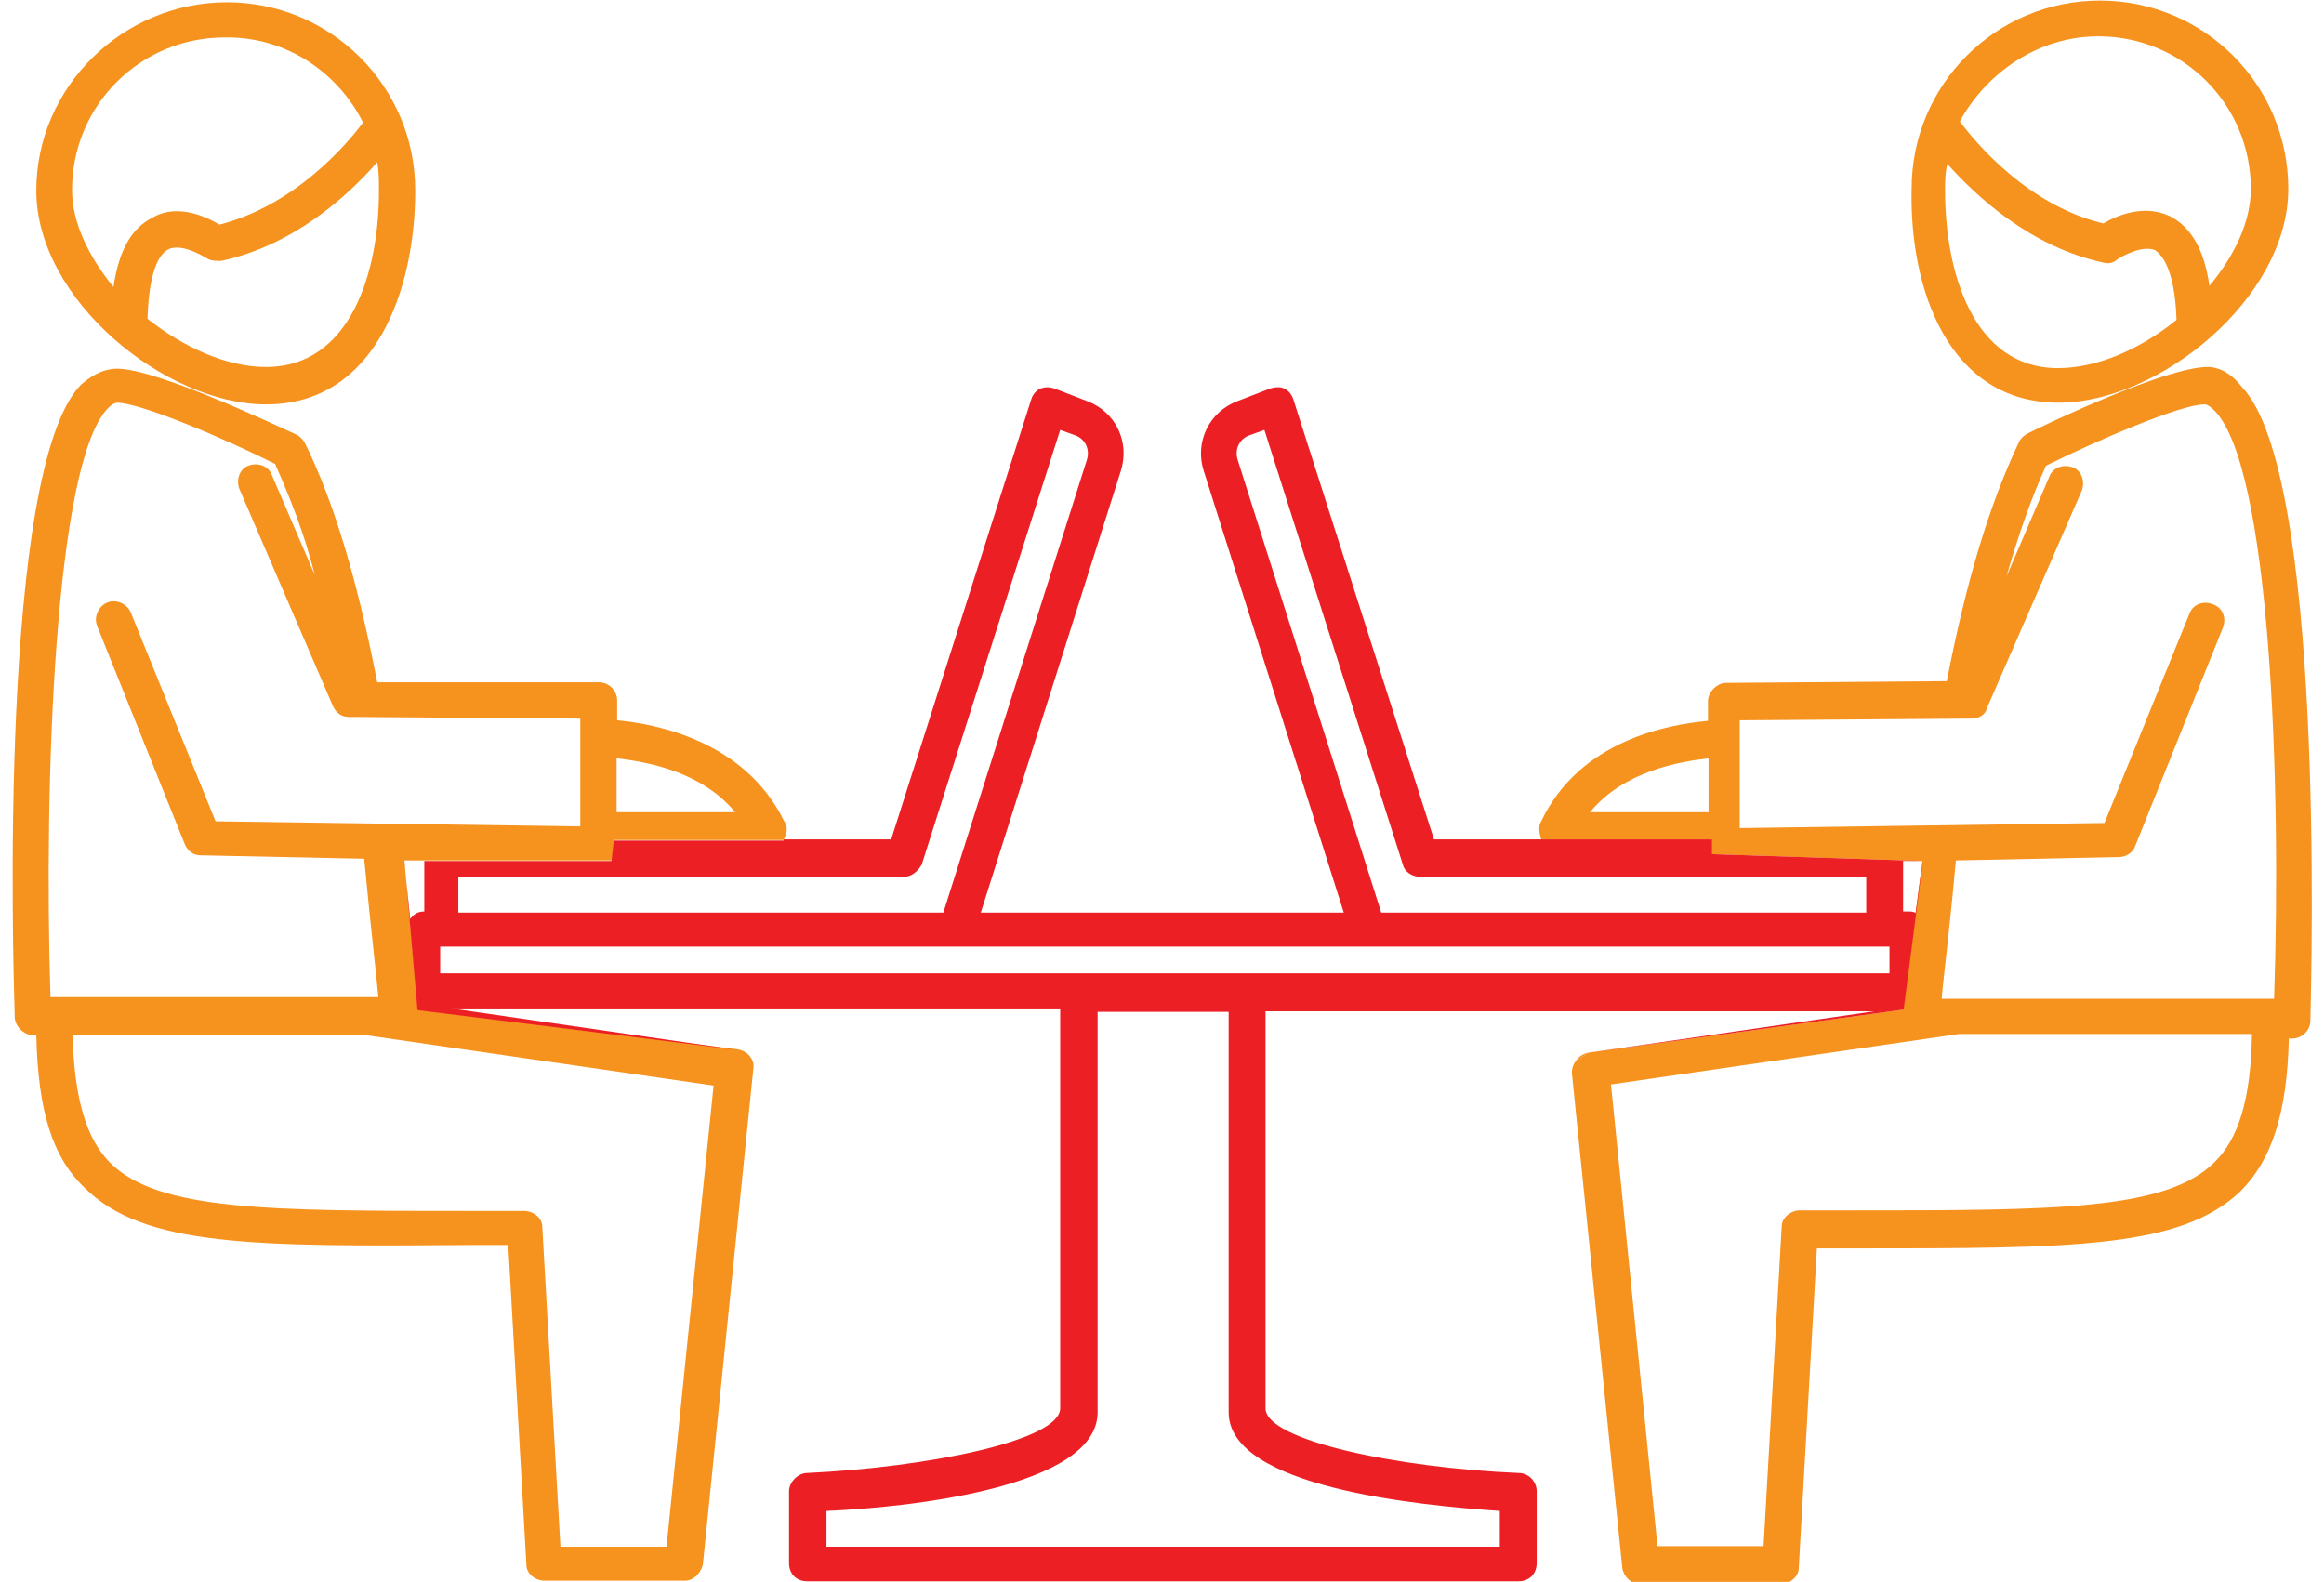
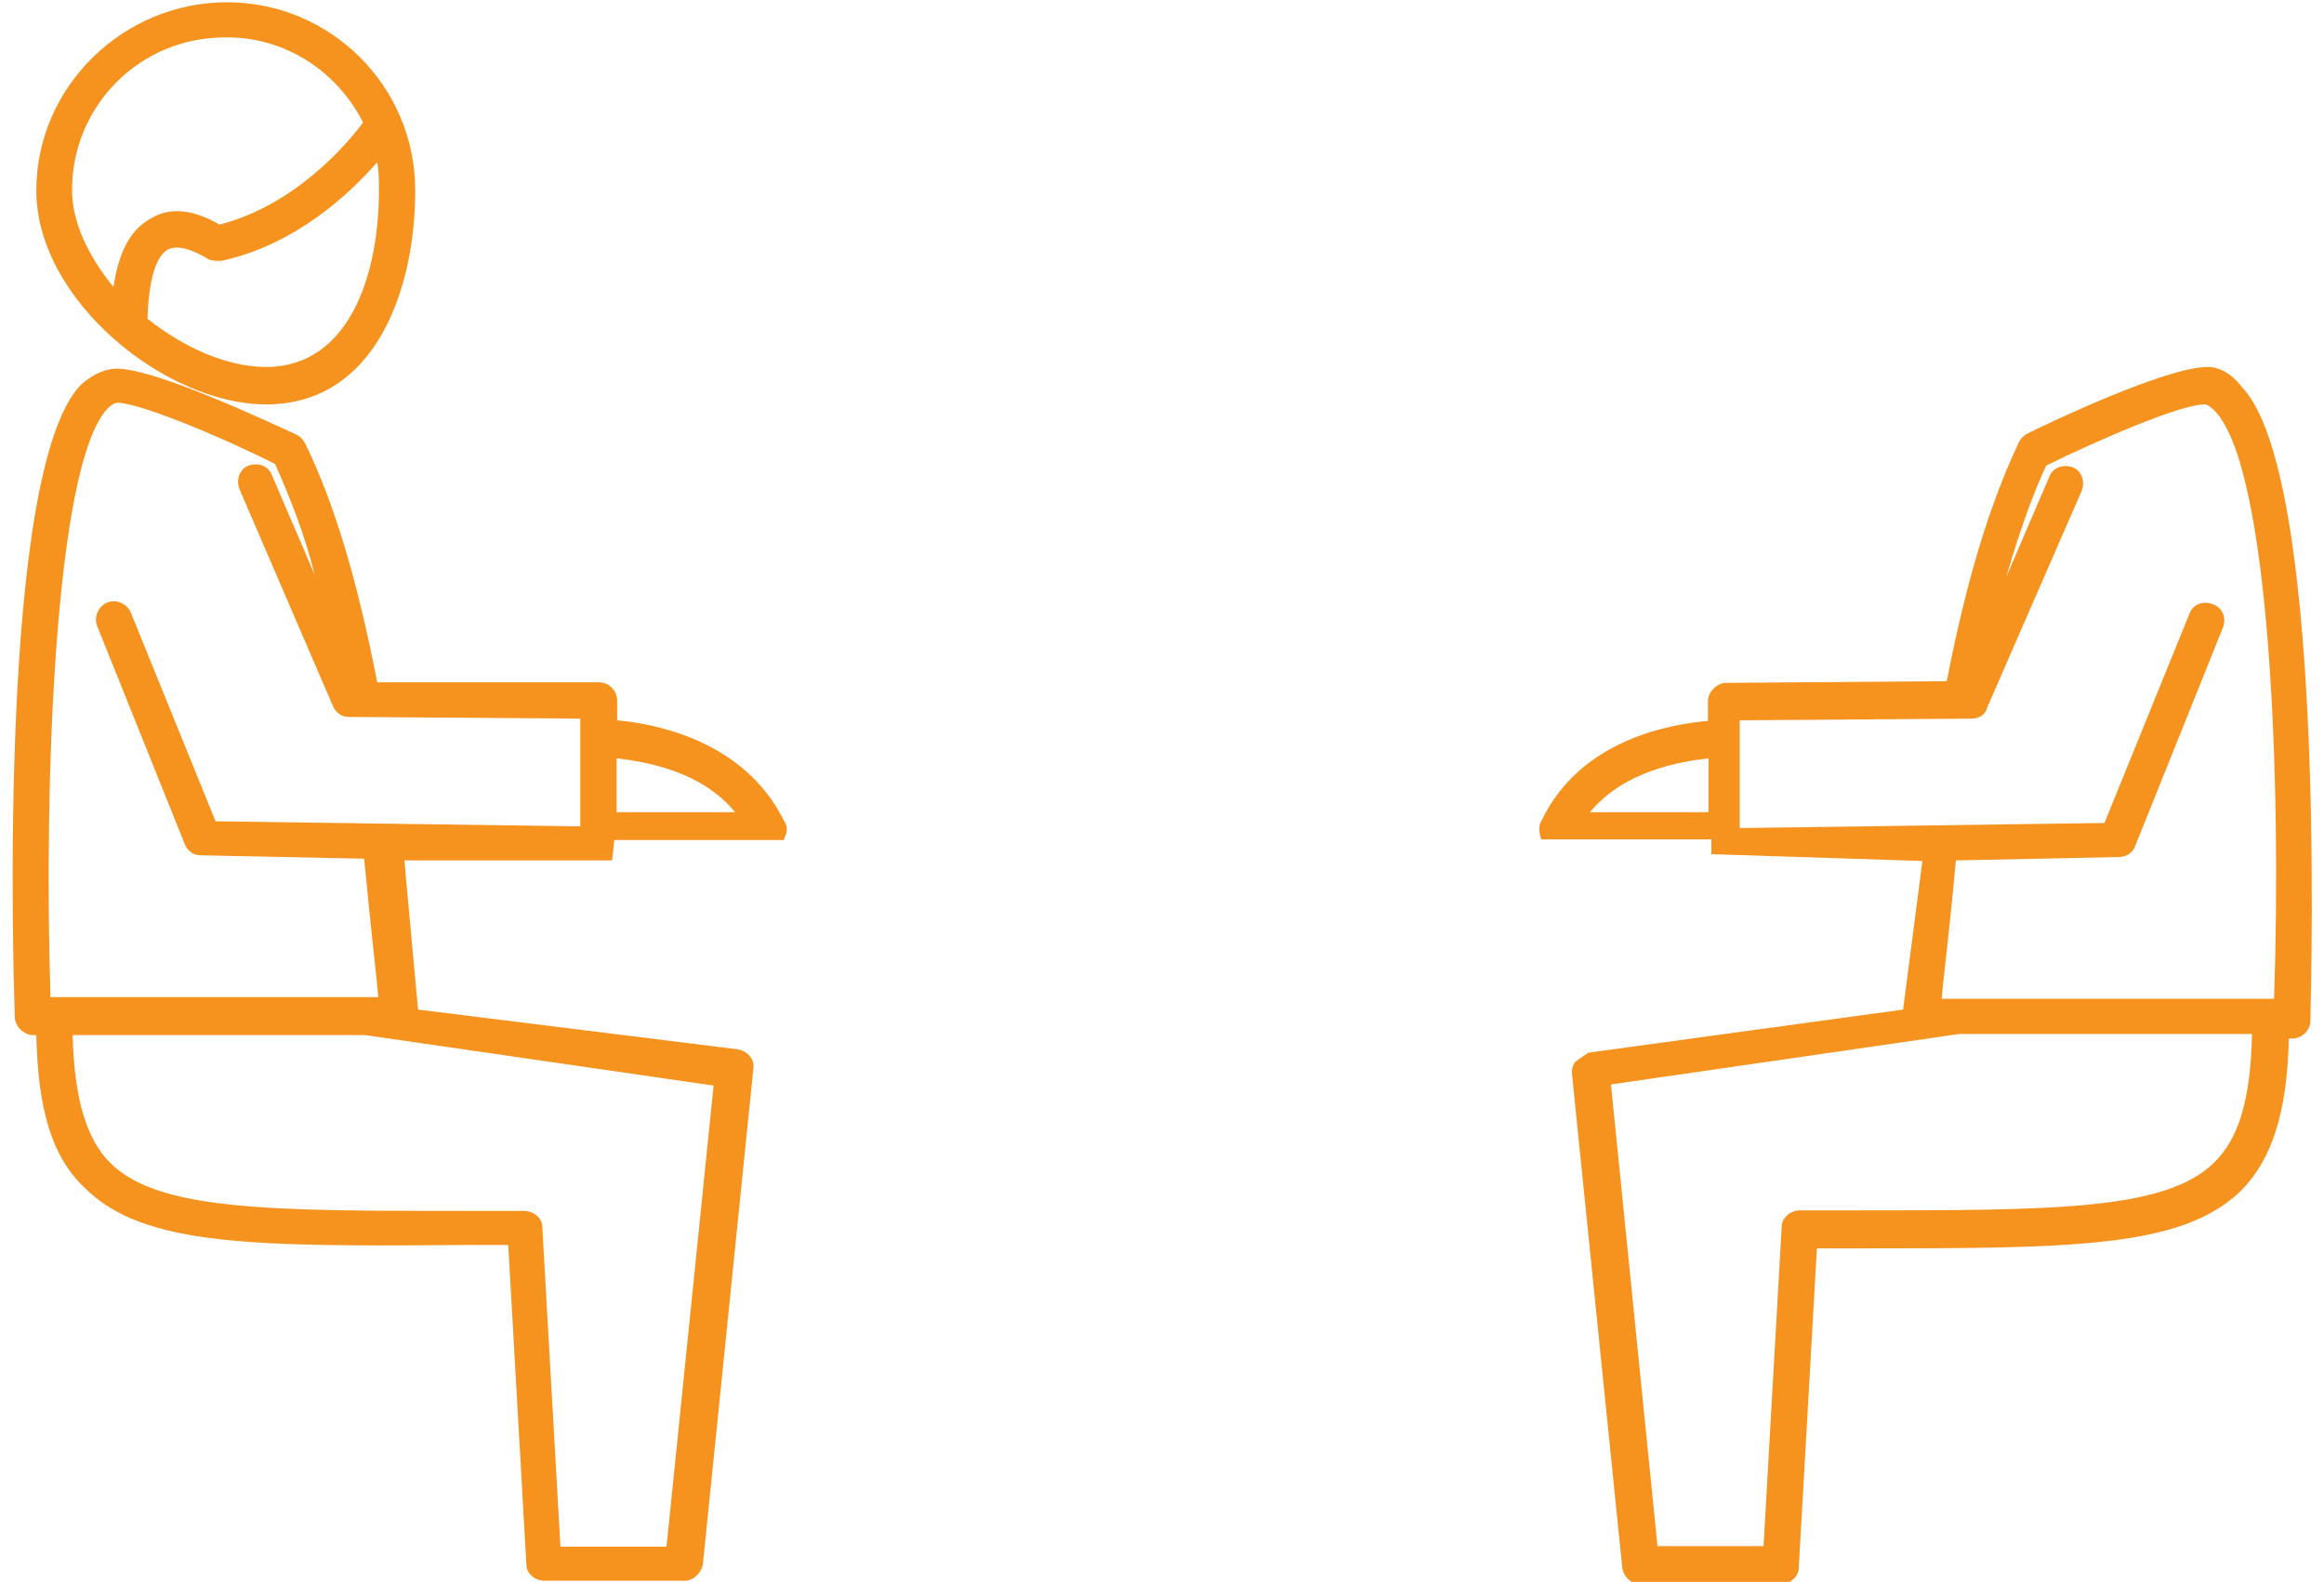
<svg xmlns="http://www.w3.org/2000/svg" version="1.1" id="Capa_1" x="0px" y="0px" viewBox="0 0 409.7 278.9" style="enable-background:new 0 0 409.7 278.9;" xml:space="preserve">
  <style type="text/css">
	.st0{fill:#F6921E;}
	.st1{fill:#EC2024;}
</style>
  <g>
    <path class="st0" d="M6.4,33.6c0,19.3,22.8,37.7,40.5,37.7c19.3,0,26.3-20.3,26.3-37.7c0-18.4-14.9-33.2-33.2-33.2   S6.4,15.3,6.4,33.6z M46.9,64.7c-7,0-14.6-3.5-20.9-8.5c0.3-9.5,2.5-11.7,3.8-12.3c2.2-0.9,5.4,0.9,6.6,1.6C37.1,46,38,46,39,46   c13-2.8,22.5-11.7,27.5-17.4c0.3,1.6,0.3,3.2,0.3,4.7C66.9,47.9,61.8,64.7,46.9,64.7z M64,21.6c-2.8,3.8-12,14.6-25.3,18   c-2.2-1.3-7.3-3.8-11.7-1.3c-3.8,1.9-6,5.7-7,12.3c-4.4-5.4-7.3-11.4-7.3-17.1c0-14.9,12-26.9,26.9-26.9   C50.4,6.4,59.6,12.8,64,21.6z" />
-     <path class="st0" d="M362.9,71c17.7,0,40.5-18.4,40.5-37.7c0-18.4-14.9-33.2-33.2-33.2c-18.4,0-33.2,14.9-33.2,33.2   C336.6,51.1,343.6,71,362.9,71z M369.9,6.4c14.9,0,26.9,12,26.9,26.9c0,5.7-2.8,11.7-7.3,17.1c-0.9-6.3-3.2-10.4-7-12.3   c-4.7-2.2-9.5,0-11.7,1.3c-13.3-3.2-22.5-14.2-25.3-18C350.2,12.8,359.4,6.4,369.9,6.4z M343.3,28.9c5.1,5.7,14.6,14.6,27.5,17.4   c0.9,0.3,1.9,0,2.5-0.6c0.9-0.6,4.4-2.5,6.6-1.6c0.9,0.6,3.5,2.8,3.8,12.3c-6.3,5.1-13.9,8.5-20.9,8.5c-14.9,0-19.9-16.8-19.9-31.3   C342.9,32.1,342.9,30.5,343.3,28.9z" />
    <path class="st0" d="M138.1,147.9L138.1,147.9l0.2-0.4C138.2,147.7,138.2,147.8,138.1,147.9z" />
-     <path class="st0" d="M71.6,155.2l-0.3-3.5C71.4,152.9,71.5,154.1,71.6,155.2z" />
    <path class="st0" d="M71.6,155.2c-0.1-1.1-0.2-2.3-0.3-3.5h3.5h33.1l0.4-3.6h29.9l0.1-0.2h-0.1c0.1-0.1,0.1-0.2,0.2-0.4l0.2-0.5   c0.2-0.8,0.1-1.6-0.4-2.3c-7-14.2-22.8-17.1-29.4-17.7v-3.5c0-1.6-1.3-3.2-3.2-3.2H66.5c-3.5-18-7.6-31.7-12.7-42.1   c-0.3-0.6-0.9-1.3-1.6-1.6C48.2,74.8,27.6,65,20.6,65c-1.6,0-3.8,0.6-6.3,2.8C-0.3,82.7,2.3,169.5,2.6,179.3c0,1.6,1.6,3.2,3.2,3.2   h0.6c0.3,13.3,2.8,21.5,8.5,26.9c10.4,10.4,29.8,10.4,68.1,10.1h6.6l3.2,56.4c0,1.6,1.6,2.8,3.2,2.8h24.7c1.6,0,2.8-1.3,3.2-2.8   l8.9-87.4c0.3-1.6-0.9-3.2-2.8-3.5l-56.3-7L71.6,155.2z M108.7,133.7c5.1,0.6,14.9,2.2,20.9,9.5c-6.3,0-15.8,0-20.9,0V133.7z    M19,72C20,71,20.6,71,20.6,71c4.1,0,19,6.3,27.9,10.8c2.5,5.7,5.1,12,7,19.6l-7.6-17.7c-0.6-1.6-2.5-2.2-4.1-1.6   c-1.6,0.6-2.2,2.5-1.6,4.1l16.5,38.3c0.6,1.3,1.6,1.9,2.8,1.9l40.8,0.3v19L38,144.8l-14.9-36.7c-0.6-1.6-2.5-2.5-4.1-1.9   s-2.5,2.5-1.9,4.1l15.5,38.6c0.6,1.3,1.6,1.9,2.8,1.9l28.8,0.6c1.3,13.6,2.2,20.9,2.5,24.4H8.9C7.7,138.4,9.6,81.8,19,72z    M117.5,272.7H98.8l-3.2-56.4c0-1.6-1.6-2.8-3.2-2.8H83c-35.5,0-55.1,0-63.6-8.5c-4.1-4.1-6.3-11.1-6.6-22.5h51.6l61.4,8.9   L117.5,272.7z" />
    <path class="st0" d="M395.2,68.2c-2.2-2.8-4.4-3.5-6-3.5c-7.3,0-27.9,9.8-31.7,11.7c-0.6,0.3-1.3,0.9-1.6,1.6   c-5.1,10.8-9.2,24.1-12.7,42.1l-38.9,0.3c-1.6,0-3.2,1.6-3.2,3.2v3.5c-6.6,0.6-22.5,3.2-29.4,17.7c-0.6,0.9-0.3,2.2,0,3.2h30v2.6   l37.2,1.2l-3.4,26.2l-55.5,7.6l-2.3,1.6c-0.4,0.6-0.6,1.2-0.6,1.9l8.9,87.4c0.3,1.6,1.6,2.8,3.2,2.8h24.7c1.6,0,3.2-1.3,3.2-2.8   l3.2-56.4h6.6c38.3,0,57.6,0,68.1-10.1c5.4-5.4,8.2-13.6,8.5-26.9h0.6c1.6,0,3.2-1.3,3.2-3.2C407.5,170.1,409.8,83.4,395.2,68.2z    M301.2,143.2c-5.1,0-14.6,0-20.9,0c6-7.3,15.8-8.9,20.9-9.5V143.2z M390.4,204.9c-8.5,8.5-28.2,8.5-63.6,8.5h-9.5   c-1.6,0-3.2,1.3-3.2,2.8l-3.2,56.4h-18.7l-8.2-81.4l61.4-8.9h51.6C396.8,193.9,394.6,200.8,390.4,204.9z M400.9,176.1h-58.6   c0.3-3.8,1.3-11.1,2.5-24.4l28.8-0.6c1.3,0,2.5-0.9,2.8-1.9l15.5-38.6c0.6-1.6,0-3.5-1.9-4.1c-1.6-0.6-3.5,0-4.1,1.9l-14.9,36.7   l-64.3,0.9v-19l40.8-0.3c1.3,0,2.5-0.6,2.8-1.9L367,86.5c0.6-1.6,0-3.5-1.6-4.1s-3.5,0-4.1,1.6l-7.6,17.7c2.2-7.6,4.4-13.9,7-19.6   c8.9-4.4,23.7-10.8,27.9-10.8c0.3,0,0.6,0,1.6,0.9C400.3,81.8,402.2,138.4,400.9,176.1z" />
-     <path class="st1" d="M186.9,177.7v70.6c0,5.7-23.4,10.4-44.6,11.4c-1.6,0-3.2,1.6-3.2,3.2v12.7c0,1.9,1.3,3.2,3.2,3.2h62.7h62.7   c1.9,0,3.2-1.3,3.2-3.2v-12.7c0-1.6-1.3-3.2-3.2-3.2c-21.2-0.9-44.6-5.7-44.6-11.4v-70h107.3l-50.3,7.3l55.5-7.6l3.4-26.2   c-0.6,3.5-0.9,6.6-1.3,9.2c-0.3-0.3-0.9-0.3-1.3-0.3h-0.9v-8.9h3.5l-37.2-1.2v-2.6h-30h-19L228,70.4c-0.3-0.9-0.9-1.6-1.6-1.9   c-0.6-0.3-1.6-0.3-2.5,0l-5.7,2.2c-5.1,1.9-7.6,7.3-6,12.3l24.7,77.9h-64L197.6,83c1.6-5.1-0.9-10.4-6-12.3l-5.7-2.2   c-0.9-0.3-1.6-0.3-2.5,0c-0.6,0.3-1.3,0.9-1.6,1.9l-24.7,77.6h-18.9l-0.1,0.2h-29.9l-0.4,3.6H74.8v8.9c-1.3,0-1.9,0.6-2.5,1.3   c-0.2-2-0.4-4.2-0.7-6.7l2,22.8l56.3,7l-50.3-7.3H186.9z M264.4,266.4v6.3h-59.5h-59.2v-6.3c14.2-0.6,47.8-4.1,47.8-17.4v-70.6   h23.1v70.6C216.6,262.2,249.9,265.4,264.4,266.4z M218.2,81.1c-0.6-1.9,0.3-3.8,2.2-4.4l2.5-0.9l24.4,76.6c0.3,1.3,1.6,2.2,3.2,2.2   H329v6.3h-85.5L218.2,81.1z M80.8,154.6h78.5c1.3,0,2.5-0.9,3.2-2.2l24.4-76.6l2.5,0.9c1.9,0.6,2.8,2.5,2.2,4.4l-25.3,79.8H80.8   V154.6z M77.6,166.9h90.9h72.8h90.9h0.9v4.7H77.6V166.9z" />
-     <path class="st0" d="M277.7,187.2l2.3-1.6C279,185.8,278.2,186.4,277.7,187.2z" />
    <path class="st0" d="M138.5,147.1l-0.2,0.5C138.4,147.4,138.4,147.2,138.5,147.1z" />
  </g>
</svg>